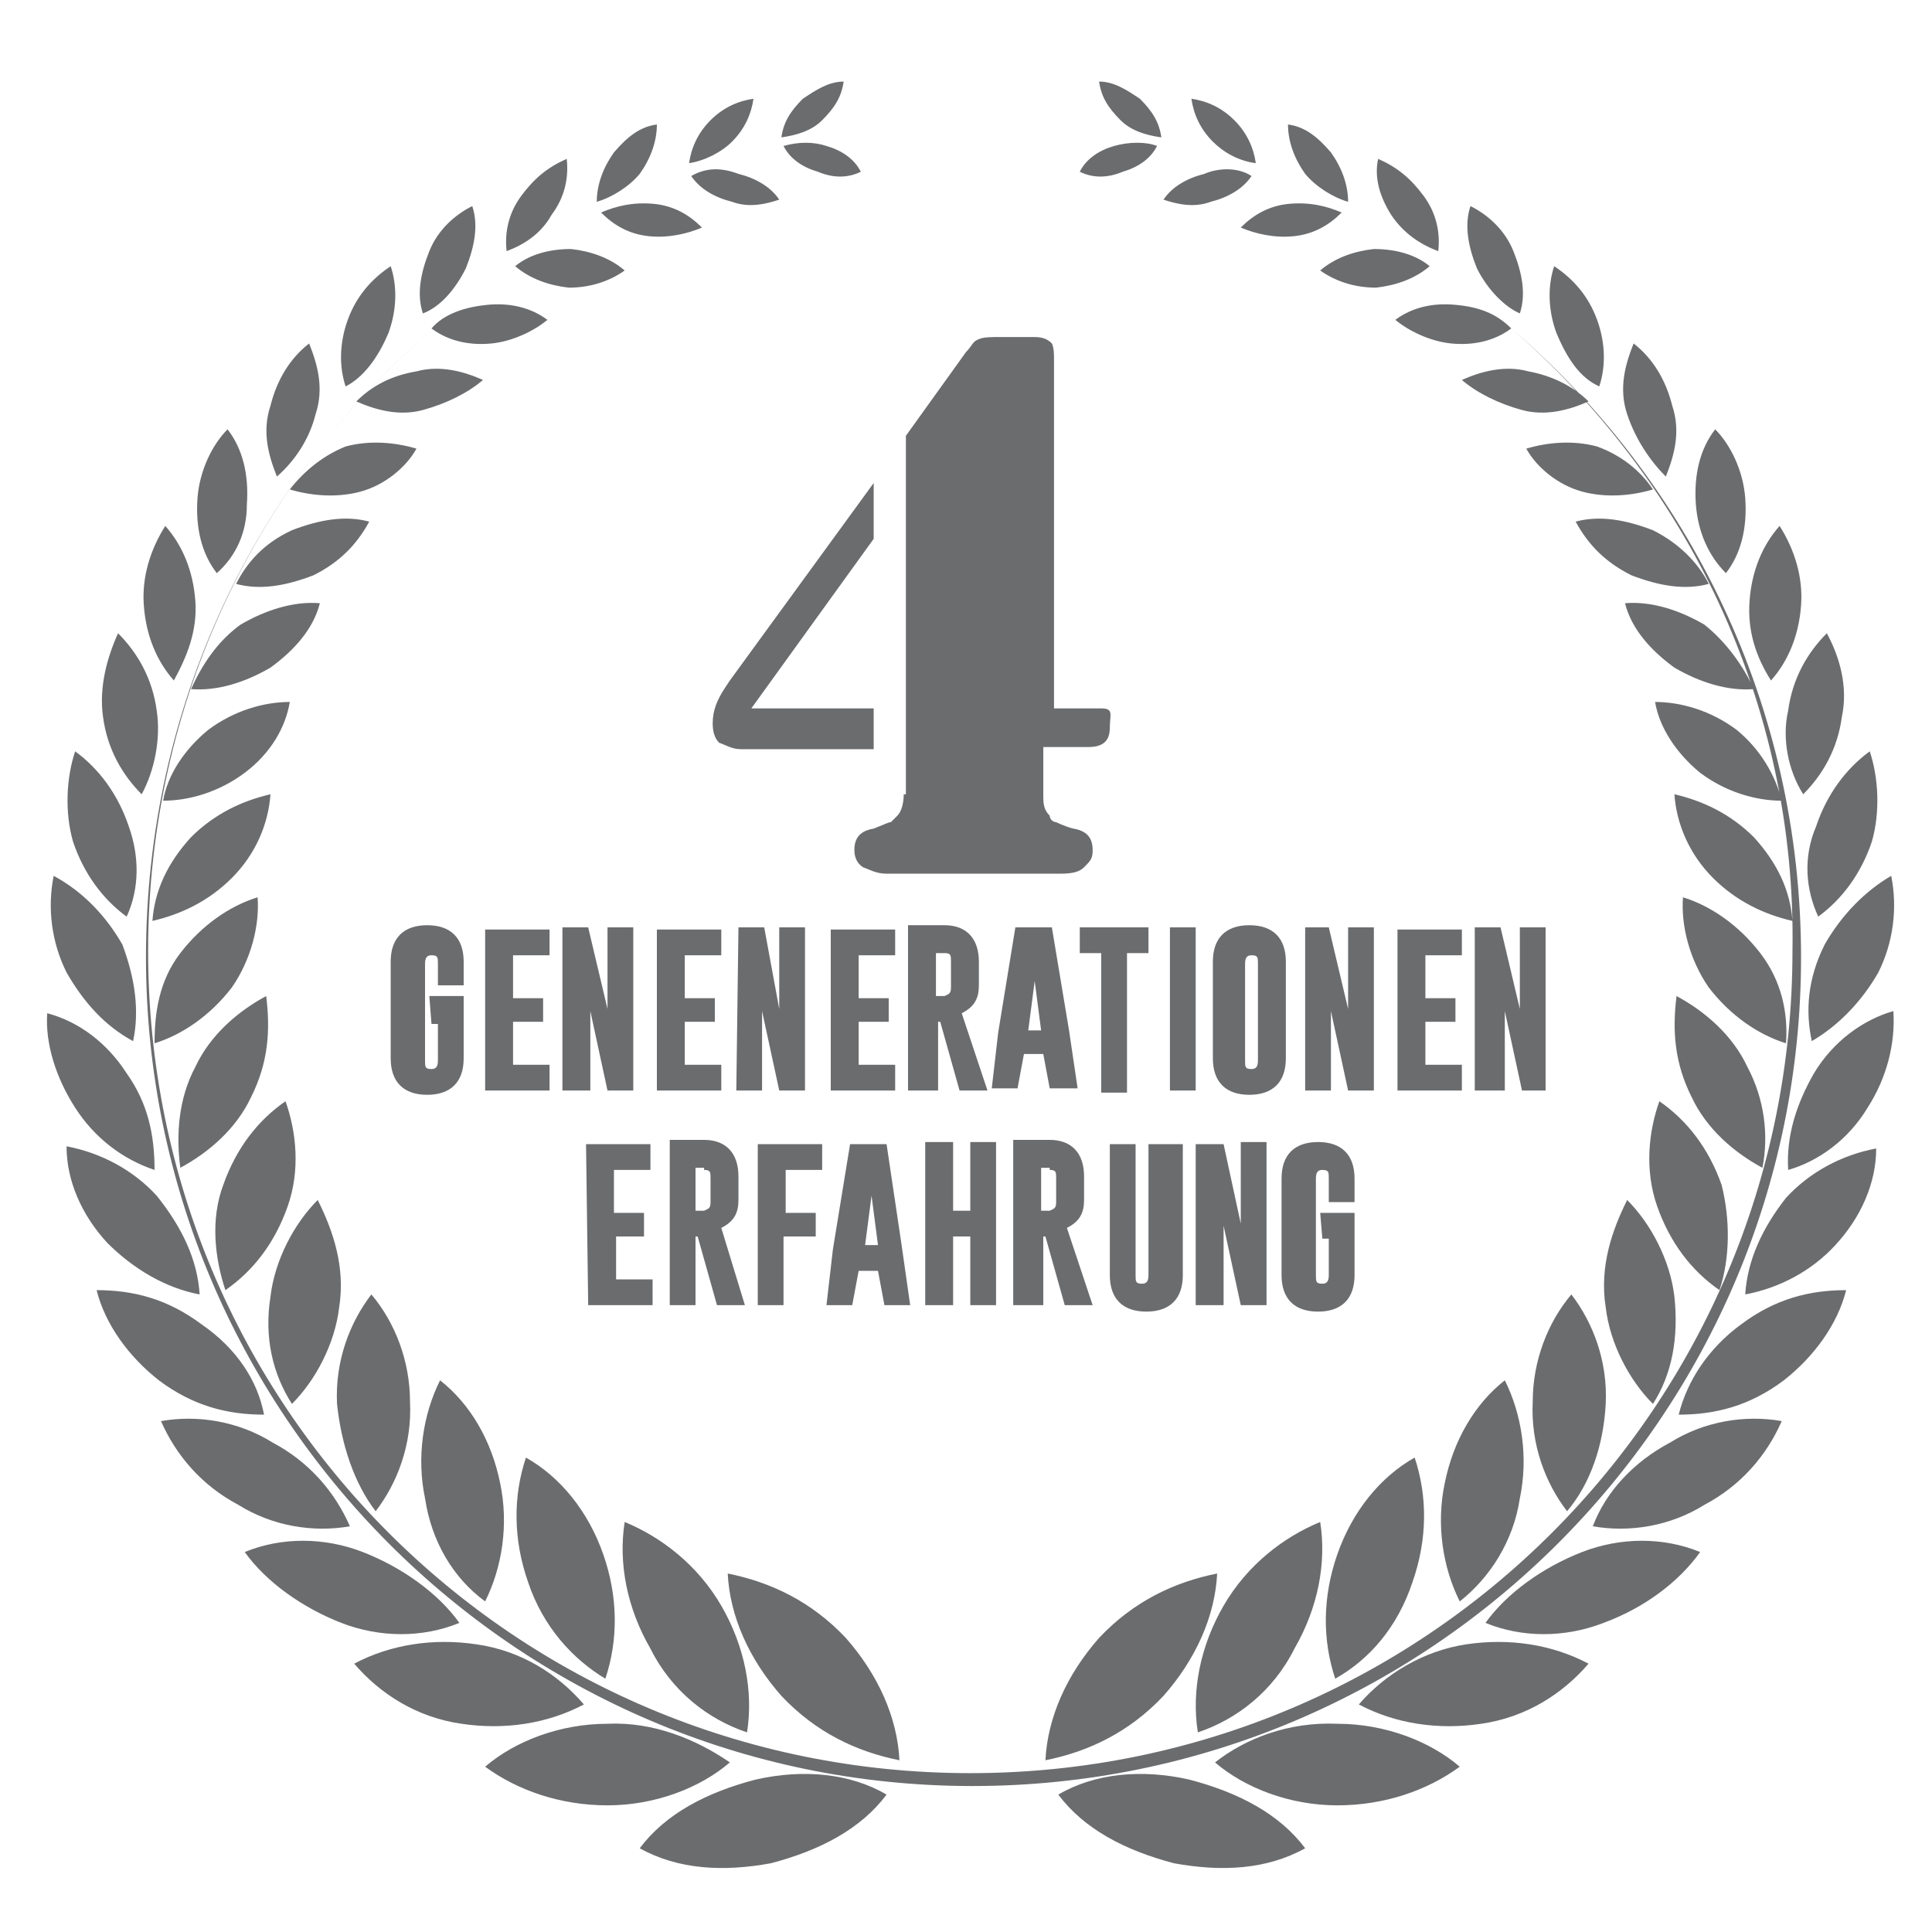
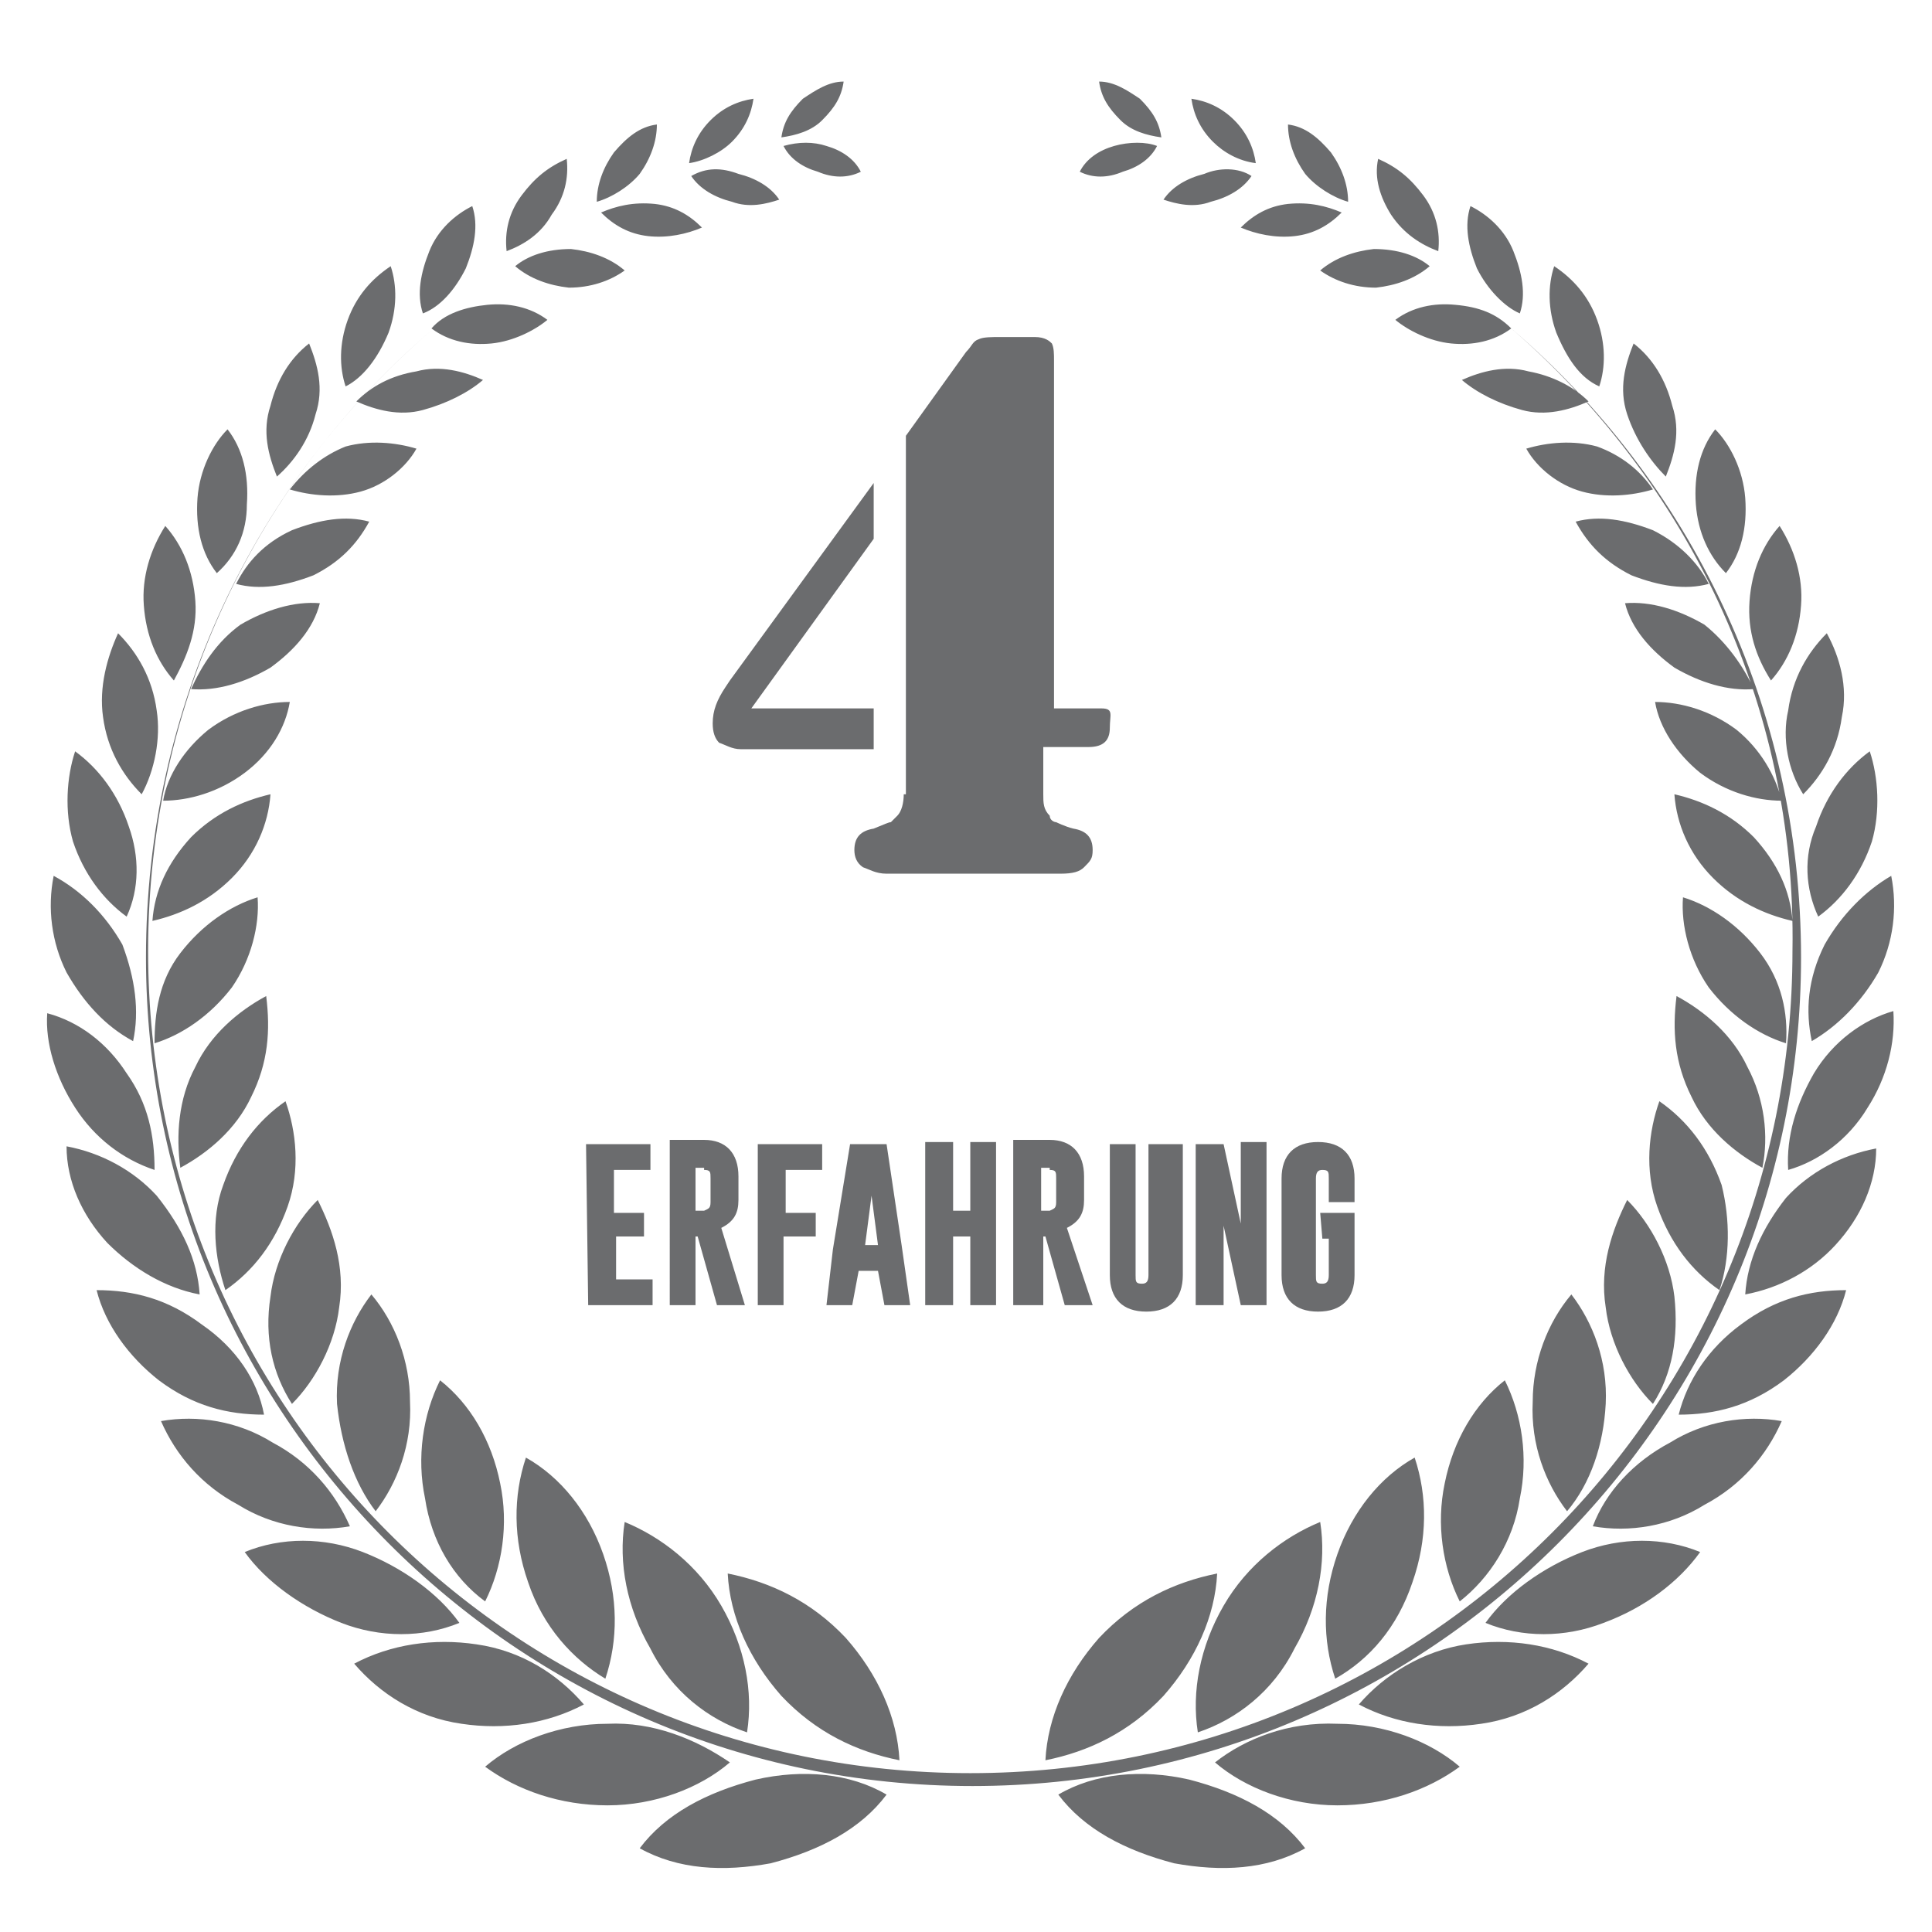
<svg xmlns="http://www.w3.org/2000/svg" class="ic_generationen" version="1.1" id="Ebene_1" x="0px" y="0px" viewBox="0 0 90 90" style="enable-background:new 0 0 90 90;" xml:space="preserve" width="90" height="90">
  <g>
    <path d="M42.1,37c0,0.4-0.1,0.8-0.3,1c-0.1,0.1-0.3,0.3-0.3,0.3c-0.1,0-0.3,0.1-0.8,0.3c-0.6,0.1-0.9,0.4-0.9,1             c0,0.3,0.1,0.6,0.4,0.8c0.3,0.1,0.6,0.3,1.1,0.3h0.6h6.9h0.6c0.6,0,0.9-0.1,1.1-0.3c0.3-0.3,0.4-0.4,0.4-0.8c0-0.6-0.3-0.9-0.9-1             c-0.4-0.1-0.8-0.3-0.8-0.3c-0.1,0-0.3-0.1-0.3-0.3c-0.3-0.3-0.3-0.6-0.3-1v-2.2h2.1c0.7,0,1-0.3,1-0.9S51.9,33,51.3,33h-2.2V16.8             c0-0.3,0-0.6-0.1-0.8c-0.1-0.1-0.3-0.3-0.8-0.3h-1.6c-0.4,0-0.8,0-1,0.1c-0.3,0.1-0.3,0.3-0.6,0.6l-2.8,3.9V37             C42.3,37,42.1,37,42.1,37z M34,31.7L33.8,32c-0.4,0.6-0.6,1.1-0.6,1.7c0,0.4,0.1,0.7,0.3,0.9c0.3,0.1,0.6,0.3,1,0.3h6.2V33h-5.7             l5.7-7.9v-2.6L34,31.7L34,31.7z" fill="#6b6c6e" />
    <path d="M27.4,60.8h3v-1.2h-1.7v-2h1.3v-1.1h-1.4v-2h1.7v-1.2h-3L27.4,60.8L27.4,60.8z M31.2,60.8h1.2v-3.2h0.1             l0.9,3.2h1.3l-1.1-3.6c0.6-0.3,0.8-0.7,0.8-1.3v-1.1c0-1.1-0.6-1.7-1.6-1.7h-1.6L31.2,60.8L31.2,60.8z M32.8,54.5             c0.3,0,0.3,0.1,0.3,0.4V56c0,0.3-0.1,0.3-0.3,0.4c0,0-0.1,0-0.3,0h-0.1v-2H32.8L32.8,54.5z M35.3,60.8h1.2v-3.2H38v-1.1h-1.4v-2             h1.7v-1.2h-3v7.6H35.3z M41.3,53.3h-1.7l-0.8,4.9l-0.3,2.6h1.2l0.3-1.6h0.9l0.3,1.6h1.2L42,58L41.3,53.3L41.3,53.3z M40.3,58             l0.3-2.3l0.3,2.3H40.3L40.3,58z M43.1,60.8h1.3v-3.2h0.8v3.2h1.2v-7.6h-1.2v3.2h-0.8v-3.2h-1.3V60.8L43.1,60.8z M47.4,60.8h1.2             v-3.2h0.1l0.9,3.2h1.3l-1.2-3.6c0.6-0.3,0.8-0.7,0.8-1.3v-1.1c0-1.1-0.6-1.7-1.6-1.7h-1.7v7.7L47.4,60.8L47.4,60.8z M48.9,54.5             c0.3,0,0.3,0.1,0.3,0.4V56c0,0.3-0.1,0.3-0.3,0.4c0,0-0.1,0-0.3,0h-0.1v-2H48.9L48.9,54.5z M54.8,53.3h-1.3v6.1             c0,0.3-0.1,0.4-0.3,0.4c-0.3,0-0.3-0.1-0.3-0.4v-6.1h-1.2v6.1c0,1.1,0.6,1.7,1.7,1.7c1.1,0,1.7-0.6,1.7-1.7v-6.1H54.8z M55.7,60.8             H57v-3.7l0.8,3.7H59v-7.6h-1.2V57L57,53.3h-1.3V60.8L55.7,60.8z M61.6,57.7h0.3v1.7c0,0.3-0.1,0.4-0.3,0.4c-0.3,0-0.3-0.1-0.3-0.4             v-4.5c0-0.3,0.1-0.4,0.3-0.4l0,0c0.3,0,0.3,0.1,0.3,0.4V56h1.2v-1.1c0-1.1-0.6-1.7-1.7-1.7c-1.1,0-1.7,0.6-1.7,1.7v4.5             c0,1.1,0.6,1.7,1.7,1.7c1.1,0,1.7-0.6,1.7-1.7v-2.9h-1.6L61.6,57.7L61.6,57.7z" fill="#6b6c6e" />
-     <path d="M20.1,47.7h0.3v1.7c0,0.3-0.1,0.4-0.3,0.4c-0.3,0-0.3-0.1-0.3-0.4v-4.5c0-0.3,0.1-0.4,0.3-0.4l0,0             c0.3,0,0.3,0.1,0.3,0.4v1h1.2v-1.1c0-1.1-0.6-1.7-1.7-1.7c-1.1,0-1.7,0.6-1.7,1.7v4.5c0,1.1,0.6,1.7,1.7,1.7c1.1,0,1.7-0.6,1.7-1.7             v-2.9H20L20.1,47.7L20.1,47.7z M22.6,50.8h3v-1.2h-1.7v-2h1.4v-1.1h-1.4v-2h1.7v-1.2h-3V50.8L22.6,50.8z M26.3,50.8h1.2v-3.7             l0.8,3.7h1.2v-7.6h-1.2V47l-0.9-3.8h-1.2v7.6H26.3z M30.6,50.8h3v-1.2h-1.7v-2h1.4v-1.1h-1.4v-2h1.7v-1.2h-3V50.8L30.6,50.8z             M34.3,50.8h1.2v-3.7l0.8,3.7h1.2v-7.6h-1.2V47l-0.7-3.8h-1.2L34.3,50.8L34.3,50.8z M38.7,50.8h3v-1.2H40v-2h1.4v-1.1H40v-2h1.7             v-1.2h-3V50.8L38.7,50.8z M42.5,50.8h1.2v-3.2h0.1l0.9,3.2H46l-1.2-3.6c0.6-0.3,0.8-0.7,0.8-1.3v-1.1c0-1.1-0.6-1.7-1.6-1.7h-1.7             v7.7L42.5,50.8L42.5,50.8z M44,44.4c0.3,0,0.3,0.1,0.3,0.4V46c0,0.3-0.1,0.3-0.3,0.4c0,0-0.1,0-0.3,0h-0.1v-2H44L44,44.4z M49,43.2             h-1.7l-0.8,4.9l-0.3,2.6h1.2l0.3-1.6h0.9l0.3,1.6h1.3L49.8,48L49,43.2L49,43.2z M47.9,48l0.3-2.3l0.3,2.3H47.9L47.9,48z M50.3,43.2             v1.2h1v6.5h1.2v-6.5h1v-1.2L50.3,43.2L50.3,43.2z M54.4,50.8h1.3v-7.6h-1.2v7.6H54.4z M59.9,44.8c0-1.1-0.6-1.7-1.7-1.7             s-1.7,0.6-1.7,1.7v4.5c0,1.1,0.6,1.7,1.7,1.7c1.1,0,1.7-0.6,1.7-1.7V44.8L59.9,44.8z M58.6,49.4c0,0.3-0.1,0.4-0.3,0.4             c-0.3,0-0.3-0.1-0.3-0.4v-4.5c0-0.3,0.1-0.4,0.3-0.4l0,0c0.3,0,0.3,0.1,0.3,0.4V49.4L58.6,49.4z M60.8,50.8H62v-3.7l0.8,3.7h1.2             v-7.6h-1.2V47l-0.9-3.8h-1.1L60.8,50.8L60.8,50.8z M65.1,50.8h3v-1.2h-1.7v-2h1.4v-1.1h-1.4v-2h1.7v-1.2h-3V50.8L65.1,50.8z             M68.9,50.8h1.2v-3.7l0.8,3.7H72v-7.6h-1.2V47l-0.9-3.8h-1.2v7.6H68.9z" fill="#6b6c6e" />
    <path d="M70.4,15.3c8.3,7.1,13.5,17.6,13.5,29.3c0,21.3-17.3,38.6-38.6,38.6c-21.3,0-38.5-17.4-38.5-38.6             c0-11.7,5.1-22.2,13.4-29.3C12,22.3,6.9,32.7,6.9,44.3c0,21.2,17.1,38.3,38.3,38.3s38.3-17.1,38.3-38.3             C83.7,32.7,78.5,22.3,70.4,15.3L70.4,15.3L70.4,15.3z M48.7,82c0.1-2,1-4,2.5-5.7c1.6-1.7,3.5-2.6,5.5-3c-0.1,2-1,4-2.5,5.7             C52.6,80.7,50.7,81.6,48.7,82L48.7,82L48.7,82z M53.9,6.8c-0.3,0.6-0.9,1-1.6,1.2c-0.7,0.3-1.4,0.3-2,0c0.3-0.6,0.9-1,1.6-1.2             C52.6,6.6,53.4,6.6,53.9,6.8L53.9,6.8L53.9,6.8z M54.1,6.4c-0.1-0.7-0.4-1.2-1-1.8c-0.6-0.4-1.2-0.8-1.9-0.8c0.1,0.7,0.4,1.2,1,1.8             C52.7,6.1,53.4,6.3,54.1,6.4L54.1,6.4L54.1,6.4z M55.8,80.7c-0.3-1.9,0.1-4,1.2-5.9c1.1-1.9,2.8-3.2,4.5-3.9c0.3,1.9-0.1,4-1.2,5.9             C59.3,78.8,57.6,80.1,55.8,80.7L55.8,80.7L55.8,80.7z M56.6,82.1c1.4,1.2,3.5,2,5.7,2c2.2,0,4.2-0.7,5.7-1.8c-1.4-1.2-3.5-2-5.7-2             C60,80.2,58,81,56.6,82.1L56.6,82.1L56.6,82.1z M62.2,78.2c-0.6-1.8-0.6-3.8,0.1-5.8s2-3.6,3.6-4.5c0.6,1.8,0.6,3.8-0.1,5.8             C65.1,75.8,63.8,77.3,62.2,78.2L62.2,78.2L62.2,78.2z M63.3,79.4c1.7,0.9,3.7,1.2,5.7,0.9c2.1-0.3,3.8-1.4,5-2.8             c-1.7-0.9-3.7-1.2-5.7-0.9C66.3,76.9,64.5,78,63.3,79.4L63.3,79.4L63.3,79.4z M68,74.6c-0.8-1.6-1.1-3.6-0.7-5.5             c0.4-2,1.4-3.7,2.8-4.8c0.8,1.6,1.1,3.6,0.7,5.5C70.5,71.8,69.4,73.5,68,74.6L68,74.6L68,74.6z M69.2,75.6c1.7,0.7,3.7,0.7,5.5,0             c1.9-0.7,3.5-1.9,4.5-3.3c-1.7-0.7-3.7-0.7-5.5,0S70.2,74.2,69.2,75.6L69.2,75.6L69.2,75.6z M73,70.4c-1-1.3-1.7-3.1-1.6-5.1             c0-1.9,0.7-3.7,1.8-5c1,1.3,1.7,3.1,1.6,5.1C74.7,67.3,74.1,69.1,73,70.4L73,70.4L73,70.4z M74.2,71.1c1.7,0.3,3.6,0,5.2-1             c1.7-0.9,2.9-2.3,3.6-3.9c-1.7-0.3-3.6,0-5.2,1C76.1,68.1,74.8,69.5,74.2,71.1L74.2,71.1L74.2,71.1z M77,65.4             c-1.1-1.1-2-2.8-2.2-4.5c-0.3-1.9,0.3-3.6,1-5c1.1,1.1,2,2.8,2.2,4.5C78.2,62.3,77.9,64,77,65.4L77,65.4L77,65.4z M78.2,65.9             c1.7,0,3.3-0.4,4.9-1.6c1.4-1.1,2.5-2.6,2.9-4.2c-1.7,0-3.3,0.4-4.9,1.6C79.6,62.8,78.6,64.3,78.2,65.9L78.2,65.9L78.2,65.9z             M80.1,60.1c-1.3-0.9-2.3-2.2-2.9-3.9c-0.6-1.7-0.4-3.5,0.1-4.9c1.3,0.9,2.3,2.2,2.9,3.9C80.6,56.8,80.6,58.6,80.1,60.1L80.1,60.1             L80.1,60.1z M81.3,60.3c1.6-0.3,3.1-1.1,4.2-2.3c1.2-1.3,1.9-2.9,1.9-4.5c-1.6,0.3-3.1,1.1-4.2,2.3C82.1,57.2,81.4,58.7,81.3,60.3             L81.3,60.3L81.3,60.3z M82.1,54.4c-1.3-0.7-2.6-1.8-3.3-3.3c-0.8-1.6-0.9-3.1-0.7-4.7c1.3,0.7,2.6,1.8,3.3,3.3             C82.2,51.2,82.4,52.9,82.1,54.4L82.1,54.4L82.1,54.4z M83.3,54.5c1.4-0.4,2.8-1.4,3.7-2.9c0.9-1.4,1.3-3,1.2-4.5             c-1.4,0.4-2.8,1.4-3.7,2.9C83.7,51.4,83.2,52.9,83.3,54.5L83.3,54.5L83.3,54.5z M83.2,48.6c-1.3-0.4-2.6-1.3-3.6-2.6             c-0.9-1.3-1.3-2.9-1.2-4.2c1.3,0.4,2.6,1.3,3.6,2.6C83,45.7,83.3,47.2,83.2,48.6L83.2,48.6L83.2,48.6z M84.4,48.5             c1.2-0.7,2.3-1.8,3.1-3.2c0.7-1.4,0.9-3,0.6-4.5c-1.2,0.7-2.3,1.8-3.1,3.2C84.2,45.6,84.1,47.1,84.4,48.5L84.4,48.5L84.4,48.5z             M83.5,42.9c-1.3-0.3-2.6-0.9-3.7-2s-1.7-2.5-1.8-3.9c1.3,0.3,2.6,0.9,3.7,2C82.8,40.2,83.4,41.5,83.5,42.9L83.5,42.9L83.5,42.9z             M84.7,42.7c1.1-0.8,2-2,2.5-3.5c0.4-1.4,0.3-3-0.1-4.2c-1.1,0.8-2,2-2.5,3.5C84,39.9,84.1,41.4,84.7,42.7L84.7,42.7L84.7,42.7z             M83,37.3c-1.2,0-2.6-0.4-3.8-1.3c-1.1-0.9-1.9-2.1-2.1-3.3c1.2,0,2.6,0.4,3.8,1.3C82,34.9,82.7,36.1,83,37.3L83,37.3L83,37.3z             M84,37c0.9-0.9,1.6-2.1,1.8-3.6c0.3-1.4-0.1-2.8-0.7-3.9c-0.9,0.9-1.6,2.1-1.8,3.6C83,34.4,83.3,35.9,84,37L84,37L84,37z             M81.7,32.1c-1.2,0.1-2.5-0.3-3.7-1c-1.1-0.8-2-1.8-2.3-3c1.2-0.1,2.5,0.3,3.7,1C80.4,29.9,81.2,31,81.7,32.1L81.7,32.1L81.7,32.1z             M82.5,31.7c0.8-0.9,1.3-2.1,1.4-3.5c0.1-1.3-0.3-2.6-1-3.7c-0.8,0.9-1.3,2.1-1.4,3.5C81.4,29.4,81.8,30.6,82.5,31.7L82.5,31.7             L82.5,31.7z M79.6,27.2c-1.1,0.3-2.3,0.1-3.6-0.4c-1.2-0.6-2-1.4-2.6-2.5c1.1-0.3,2.3-0.1,3.6,0.4C78.2,25.3,79.1,26.2,79.6,27.2             L79.6,27.2L79.6,27.2z M80.4,26.7c0.7-0.9,1-2.1,0.9-3.5c-0.1-1.3-0.7-2.5-1.4-3.2c-0.7,0.9-1,2.1-0.9,3.5             C79.1,24.8,79.6,25.9,80.4,26.7L80.4,26.7L80.4,26.7z M77,22.8c-1,0.3-2.2,0.4-3.3,0.1c-1.1-0.3-2.1-1.1-2.6-2             c1-0.3,2.2-0.4,3.3-0.1C75.5,21.2,76.4,21.9,77,22.8L77,22.8L77,22.8z M77.6,22.2c0.4-1,0.7-2.1,0.3-3.3c-0.3-1.2-0.9-2.2-1.8-2.9             c-0.4,1-0.7,2.1-0.3,3.3C76.2,20.5,76.9,21.5,77.6,22.2L77.6,22.2L77.6,22.2z M74,18.7c-0.9,0.4-2,0.7-3.1,0.4             c-1.1-0.3-2.1-0.8-2.8-1.4c0.9-0.4,2-0.7,3.1-0.4C72.3,17.5,73.3,18,74,18.7L74,18.7L74,18.7z M74.5,18c0.3-0.9,0.3-2-0.1-3.1             c-0.4-1.1-1.1-1.9-2-2.5c-0.3,0.9-0.3,2,0.1,3.1C73,16.7,73.6,17.6,74.5,18L74.5,18L74.5,18z M70.4,15.3c-0.8,0.6-1.8,0.8-2.8,0.7             c-1-0.1-2-0.6-2.6-1.1c0.8-0.6,1.8-0.8,2.8-0.7C68.9,14.3,69.7,14.6,70.4,15.3L70.4,15.3L70.4,15.3z M70.8,14.6             c0.3-0.9,0.1-1.9-0.3-2.9c-0.4-1-1.2-1.7-2-2.1c-0.3,0.9-0.1,1.9,0.3,2.9C69.3,13.5,70.1,14.3,70.8,14.6L70.8,14.6L70.8,14.6z             M66.6,12.4c-0.7,0.6-1.6,0.9-2.5,1c-1,0-1.9-0.3-2.6-0.8c0.7-0.6,1.6-0.9,2.5-1C65.1,11.6,66,11.9,66.6,12.4L66.6,12.4L66.6,12.4z             M67,11.7c0.1-0.9-0.1-1.8-0.7-2.6c-0.6-0.8-1.2-1.3-2.1-1.7C64,8.3,64.3,9.2,64.8,10C65.4,10.9,66.2,11.4,67,11.7L67,11.7L67,11.7             z M62.5,9.9c-0.6,0.6-1.3,1-2.2,1.1c-0.9,0.1-1.8-0.1-2.5-0.4c0.6-0.6,1.3-1,2.2-1.1C61,9.4,61.8,9.6,62.5,9.9L62.5,9.9L62.5,9.9z             M62.8,9.4c0-0.8-0.3-1.6-0.8-2.3c-0.6-0.7-1.2-1.2-2-1.3c0,0.8,0.3,1.6,0.8,2.3C61.3,8.7,62.1,9.2,62.8,9.4L62.8,9.4L62.8,9.4z             M58.3,8.2c-0.4,0.6-1.1,1-1.9,1.2c-0.8,0.3-1.6,0.1-2.2-0.1c0.4-0.6,1.1-1,1.9-1.2C56.8,7.8,57.7,7.8,58.3,8.2L58.3,8.2L58.3,8.2z             M58.5,7.6c-0.1-0.7-0.4-1.4-1-2s-1.3-0.9-2-1c0.1,0.7,0.4,1.4,1,2C57,7.1,57.7,7.5,58.5,7.6L58.5,7.6L58.5,7.6z M49.3,83.6             c1.2,1.6,3.1,2.6,5.4,3.2c2.2,0.4,4.3,0.3,6.1-0.7c-1.2-1.6-3.1-2.6-5.4-3.2C53.2,82.4,51,82.6,49.3,83.6L49.3,83.6L49.3,83.6z             M41.9,82c-0.1-2-1-4-2.5-5.7c-1.6-1.7-3.5-2.6-5.5-3c0.1,2,1,4,2.5,5.7C38,80.7,39.9,81.6,41.9,82L41.9,82L41.9,82z M36.5,6.8             c0.3,0.6,0.9,1,1.6,1.2c0.7,0.3,1.4,0.3,2,0c-0.3-0.6-0.9-1-1.6-1.2C37.9,6.6,37.2,6.6,36.5,6.8L36.5,6.8L36.5,6.8z M36.4,6.4             c0.1-0.7,0.4-1.2,1-1.8c0.6-0.4,1.2-0.8,1.9-0.8c-0.1,0.7-0.4,1.2-1,1.8C37.8,6.1,37.1,6.3,36.4,6.4L36.4,6.4L36.4,6.4z M34.8,80.7             c0.3-1.9-0.1-4-1.2-5.9c-1.1-1.9-2.8-3.2-4.5-3.9c-0.3,1.9,0.1,4,1.2,5.9C31.3,78.8,33,80.1,34.8,80.7L34.8,80.7L34.8,80.7z             M34,82.1c-1.4,1.2-3.5,2-5.7,2s-4.2-0.7-5.7-1.8c1.4-1.2,3.5-2,5.7-2C30.4,80.2,32.4,81,34,82.1L34,82.1L34,82.1z M28.2,78.2             c0.6-1.8,0.6-3.8-0.1-5.8c-0.7-2-2-3.6-3.6-4.5c-0.6,1.8-0.6,3.8,0.1,5.8C25.3,75.8,26.7,77.3,28.2,78.2L28.2,78.2L28.2,78.2z             M27.2,79.4c-1.7,0.9-3.7,1.2-5.7,0.9c-2.1-0.3-3.8-1.4-5-2.8c1.7-0.9,3.7-1.2,5.7-0.9C24.3,76.9,26,78,27.2,79.4L27.2,79.4             L27.2,79.4z M22.6,74.6c0.8-1.6,1.1-3.6,0.7-5.5c-0.4-2-1.4-3.7-2.8-4.8c-0.8,1.6-1.1,3.6-0.7,5.5C20.1,71.8,21.1,73.5,22.6,74.6             L22.6,74.6L22.6,74.6z M21.4,75.6c-1.7,0.7-3.7,0.7-5.5,0s-3.5-1.9-4.5-3.3c1.7-0.7,3.7-0.7,5.5,0S20.4,74.2,21.4,75.6L21.4,75.6             L21.4,75.6z M17.5,70.4c1-1.3,1.7-3.1,1.6-5.1c0-1.9-0.7-3.7-1.8-5c-1,1.3-1.7,3.1-1.6,5.1C15.9,67.3,16.5,69.1,17.5,70.4             L17.5,70.4L17.5,70.4z M16.3,71.1c-1.7,0.3-3.6,0-5.2-1c-1.7-0.9-2.9-2.3-3.6-3.9c1.7-0.3,3.6,0,5.2,1             C14.4,68.1,15.6,69.5,16.3,71.1L16.3,71.1L16.3,71.1z M13.6,65.4c1.1-1.1,2-2.8,2.2-4.5c0.3-1.9-0.3-3.6-1-5             c-1.1,1.1-2,2.8-2.2,4.5C12.3,62.3,12.7,64,13.6,65.4L13.6,65.4L13.6,65.4z M12.3,65.9c-1.7,0-3.3-0.4-4.9-1.6             c-1.4-1.1-2.5-2.6-2.9-4.2c1.7,0,3.3,0.4,4.9,1.6C11,62.8,12,64.3,12.3,65.9L12.3,65.9L12.3,65.9z M10.5,60.1             c1.3-0.9,2.3-2.2,2.9-3.9c0.6-1.7,0.4-3.5-0.1-4.9c-1.3,0.9-2.3,2.2-2.9,3.9C9.8,56.8,10,58.6,10.5,60.1L10.5,60.1L10.5,60.1z             M9.3,60.3C7.7,60,6.2,59.1,5,57.9c-1.2-1.3-1.9-2.9-1.9-4.5c1.6,0.3,3.1,1.1,4.2,2.3C8.5,57.2,9.2,58.7,9.3,60.3L9.3,60.3             L9.3,60.3z M8.4,54.4c1.3-0.7,2.6-1.8,3.3-3.3c0.8-1.6,0.9-3.1,0.7-4.7c-1.3,0.7-2.6,1.8-3.3,3.3C8.3,51.2,8.2,52.9,8.4,54.4             L8.4,54.4L8.4,54.4z M7.2,54.5C5.7,54,4.4,53,3.5,51.6c-0.9-1.4-1.4-3-1.3-4.4C3.7,47.6,5,48.6,5.9,50C6.9,51.4,7.2,52.9,7.2,54.5             L7.2,54.5L7.2,54.5z M7.2,48.6c1.3-0.4,2.6-1.3,3.6-2.6c0.9-1.3,1.3-2.9,1.2-4.2c-1.3,0.4-2.6,1.3-3.6,2.6S7.2,47.2,7.2,48.6             L7.2,48.6L7.2,48.6z M6.2,48.5c-1.3-0.7-2.3-1.8-3.1-3.2c-0.7-1.4-0.9-3-0.6-4.5c1.3,0.7,2.4,1.8,3.2,3.2             C6.3,45.6,6.5,47.1,6.2,48.5L6.2,48.5L6.2,48.5z M7.1,42.9c1.3-0.3,2.6-0.9,3.7-2s1.7-2.5,1.8-3.9c-1.3,0.3-2.6,0.9-3.7,2             C7.8,40.2,7.2,41.5,7.1,42.9L7.1,42.9L7.1,42.9z M5.9,42.7c-1.1-0.8-2-2-2.5-3.5c-0.4-1.4-0.3-3,0.1-4.2c1.1,0.8,2,2,2.5,3.5             C6.5,39.9,6.5,41.4,5.9,42.7L5.9,42.7L5.9,42.7z M7.6,37.3c1.2,0,2.6-0.4,3.8-1.3s1.9-2.1,2.1-3.3c-1.2,0-2.6,0.4-3.8,1.3             C8.6,34.9,7.8,36.1,7.6,37.3L7.6,37.3L7.6,37.3z M6.6,37c-0.9-0.9-1.6-2.1-1.8-3.6C4.6,32,5,30.6,5.5,29.5c0.9,0.9,1.6,2.1,1.8,3.6             C7.5,34.4,7.2,35.9,6.6,37L6.6,37L6.6,37z M8.9,32.1c1.2,0.1,2.5-0.3,3.7-1c1.1-0.8,2-1.8,2.3-3c-1.2-0.1-2.5,0.3-3.7,1             C10.1,29.9,9.4,31,8.9,32.1L8.9,32.1L8.9,32.1z M8.1,31.7c-0.8-0.9-1.3-2.1-1.4-3.5c-0.1-1.3,0.3-2.6,1-3.7             c0.8,0.9,1.3,2.1,1.4,3.5C9.2,29.4,8.7,30.6,8.1,31.7L8.1,31.7L8.1,31.7z M11,27.2c1.1,0.3,2.3,0.1,3.6-0.4c1.2-0.6,2-1.4,2.6-2.5             c-1.1-0.3-2.3-0.1-3.6,0.4C12.3,25.3,11.5,26.2,11,27.2L11,27.2L11,27.2z M10.1,26.7c-0.7-0.9-1-2.1-0.9-3.5             c0.1-1.3,0.7-2.5,1.4-3.2c0.7,0.9,1,2.1,0.9,3.5C11.5,24.8,11,25.9,10.1,26.7L10.1,26.7L10.1,26.7z M13.5,22.8             c1,0.3,2.2,0.4,3.3,0.1c1.1-0.3,2.1-1.1,2.6-2c-1-0.3-2.2-0.4-3.3-0.1C15.1,21.2,14.2,21.9,13.5,22.8L13.5,22.8L13.5,22.8z             M12.9,22.2c-0.4-1-0.7-2.1-0.3-3.3c0.3-1.2,0.9-2.2,1.8-2.9c0.4,1,0.7,2.1,0.3,3.3C14.4,20.5,13.7,21.5,12.9,22.2L12.9,22.2             L12.9,22.2z M16.6,18.7c0.9,0.4,2,0.7,3.1,0.4c1.1-0.3,2.1-0.8,2.8-1.4c-0.9-0.4-2-0.7-3.1-0.4C18.2,17.5,17.3,18,16.6,18.7             L16.6,18.7L16.6,18.7z M16.1,18c-0.3-0.9-0.3-2,0.1-3.1c0.4-1.1,1.1-1.9,2-2.5c0.3,0.9,0.3,2-0.1,3.1C17.6,16.7,16.9,17.6,16.1,18             L16.1,18L16.1,18z M20.1,15.3c0.8,0.6,1.8,0.8,2.8,0.7c1-0.1,2-0.6,2.6-1.1c-0.8-0.6-1.8-0.8-2.8-0.7             C21.7,14.3,20.7,14.6,20.1,15.3L20.1,15.3L20.1,15.3z M19.7,14.6c-0.3-0.9-0.1-1.9,0.3-2.9c0.4-1,1.2-1.7,2-2.1             c0.3,0.9,0.1,1.9-0.3,2.9C21.2,13.5,20.5,14.3,19.7,14.6L19.7,14.6L19.7,14.6z M24,12.4c0.7,0.6,1.6,0.9,2.5,1c1,0,1.9-0.3,2.6-0.8             c-0.7-0.6-1.6-0.9-2.5-1C25.5,11.6,24.6,11.9,24,12.4L24,12.4L24,12.4z M23.6,11.7c-0.1-0.9,0.1-1.8,0.7-2.6             c0.6-0.8,1.2-1.3,2.1-1.7c0.1,0.9-0.1,1.8-0.7,2.6C25.2,10.9,24.4,11.4,23.6,11.7L23.6,11.7L23.6,11.7z M28,9.9             c0.6,0.6,1.3,1,2.2,1.1c0.9,0.1,1.8-0.1,2.5-0.4c-0.6-0.6-1.3-1-2.2-1.1C29.5,9.4,28.7,9.6,28,9.9L28,9.9L28,9.9z M27.8,9.4             c0-0.8,0.3-1.6,0.8-2.3c0.6-0.7,1.2-1.2,2-1.3c0,0.8-0.3,1.6-0.8,2.3C29.3,8.7,28.5,9.2,27.8,9.4L27.8,9.4L27.8,9.4z M32.2,8.2             c0.4,0.6,1.1,1,1.9,1.2c0.8,0.3,1.6,0.1,2.2-0.1c-0.4-0.6-1.1-1-1.9-1.2C33.6,7.8,32.9,7.8,32.2,8.2L32.2,8.2L32.2,8.2z M32.1,7.6             c0.1-0.7,0.4-1.4,1-2c0.6-0.6,1.3-0.9,2-1c-0.1,0.7-0.4,1.4-1,2C33.6,7.1,32.8,7.5,32.1,7.6L32.1,7.6L32.1,7.6z M41.3,83.6             c-1.2,1.6-3.1,2.6-5.4,3.2c-2.2,0.4-4.3,0.3-6.1-0.7c1.2-1.6,3.1-2.6,5.4-3.2C37.4,82.4,39.6,82.6,41.3,83.6L41.3,83.6L41.3,83.6z" fill="#6b6c6e" />
  </g>
</svg>